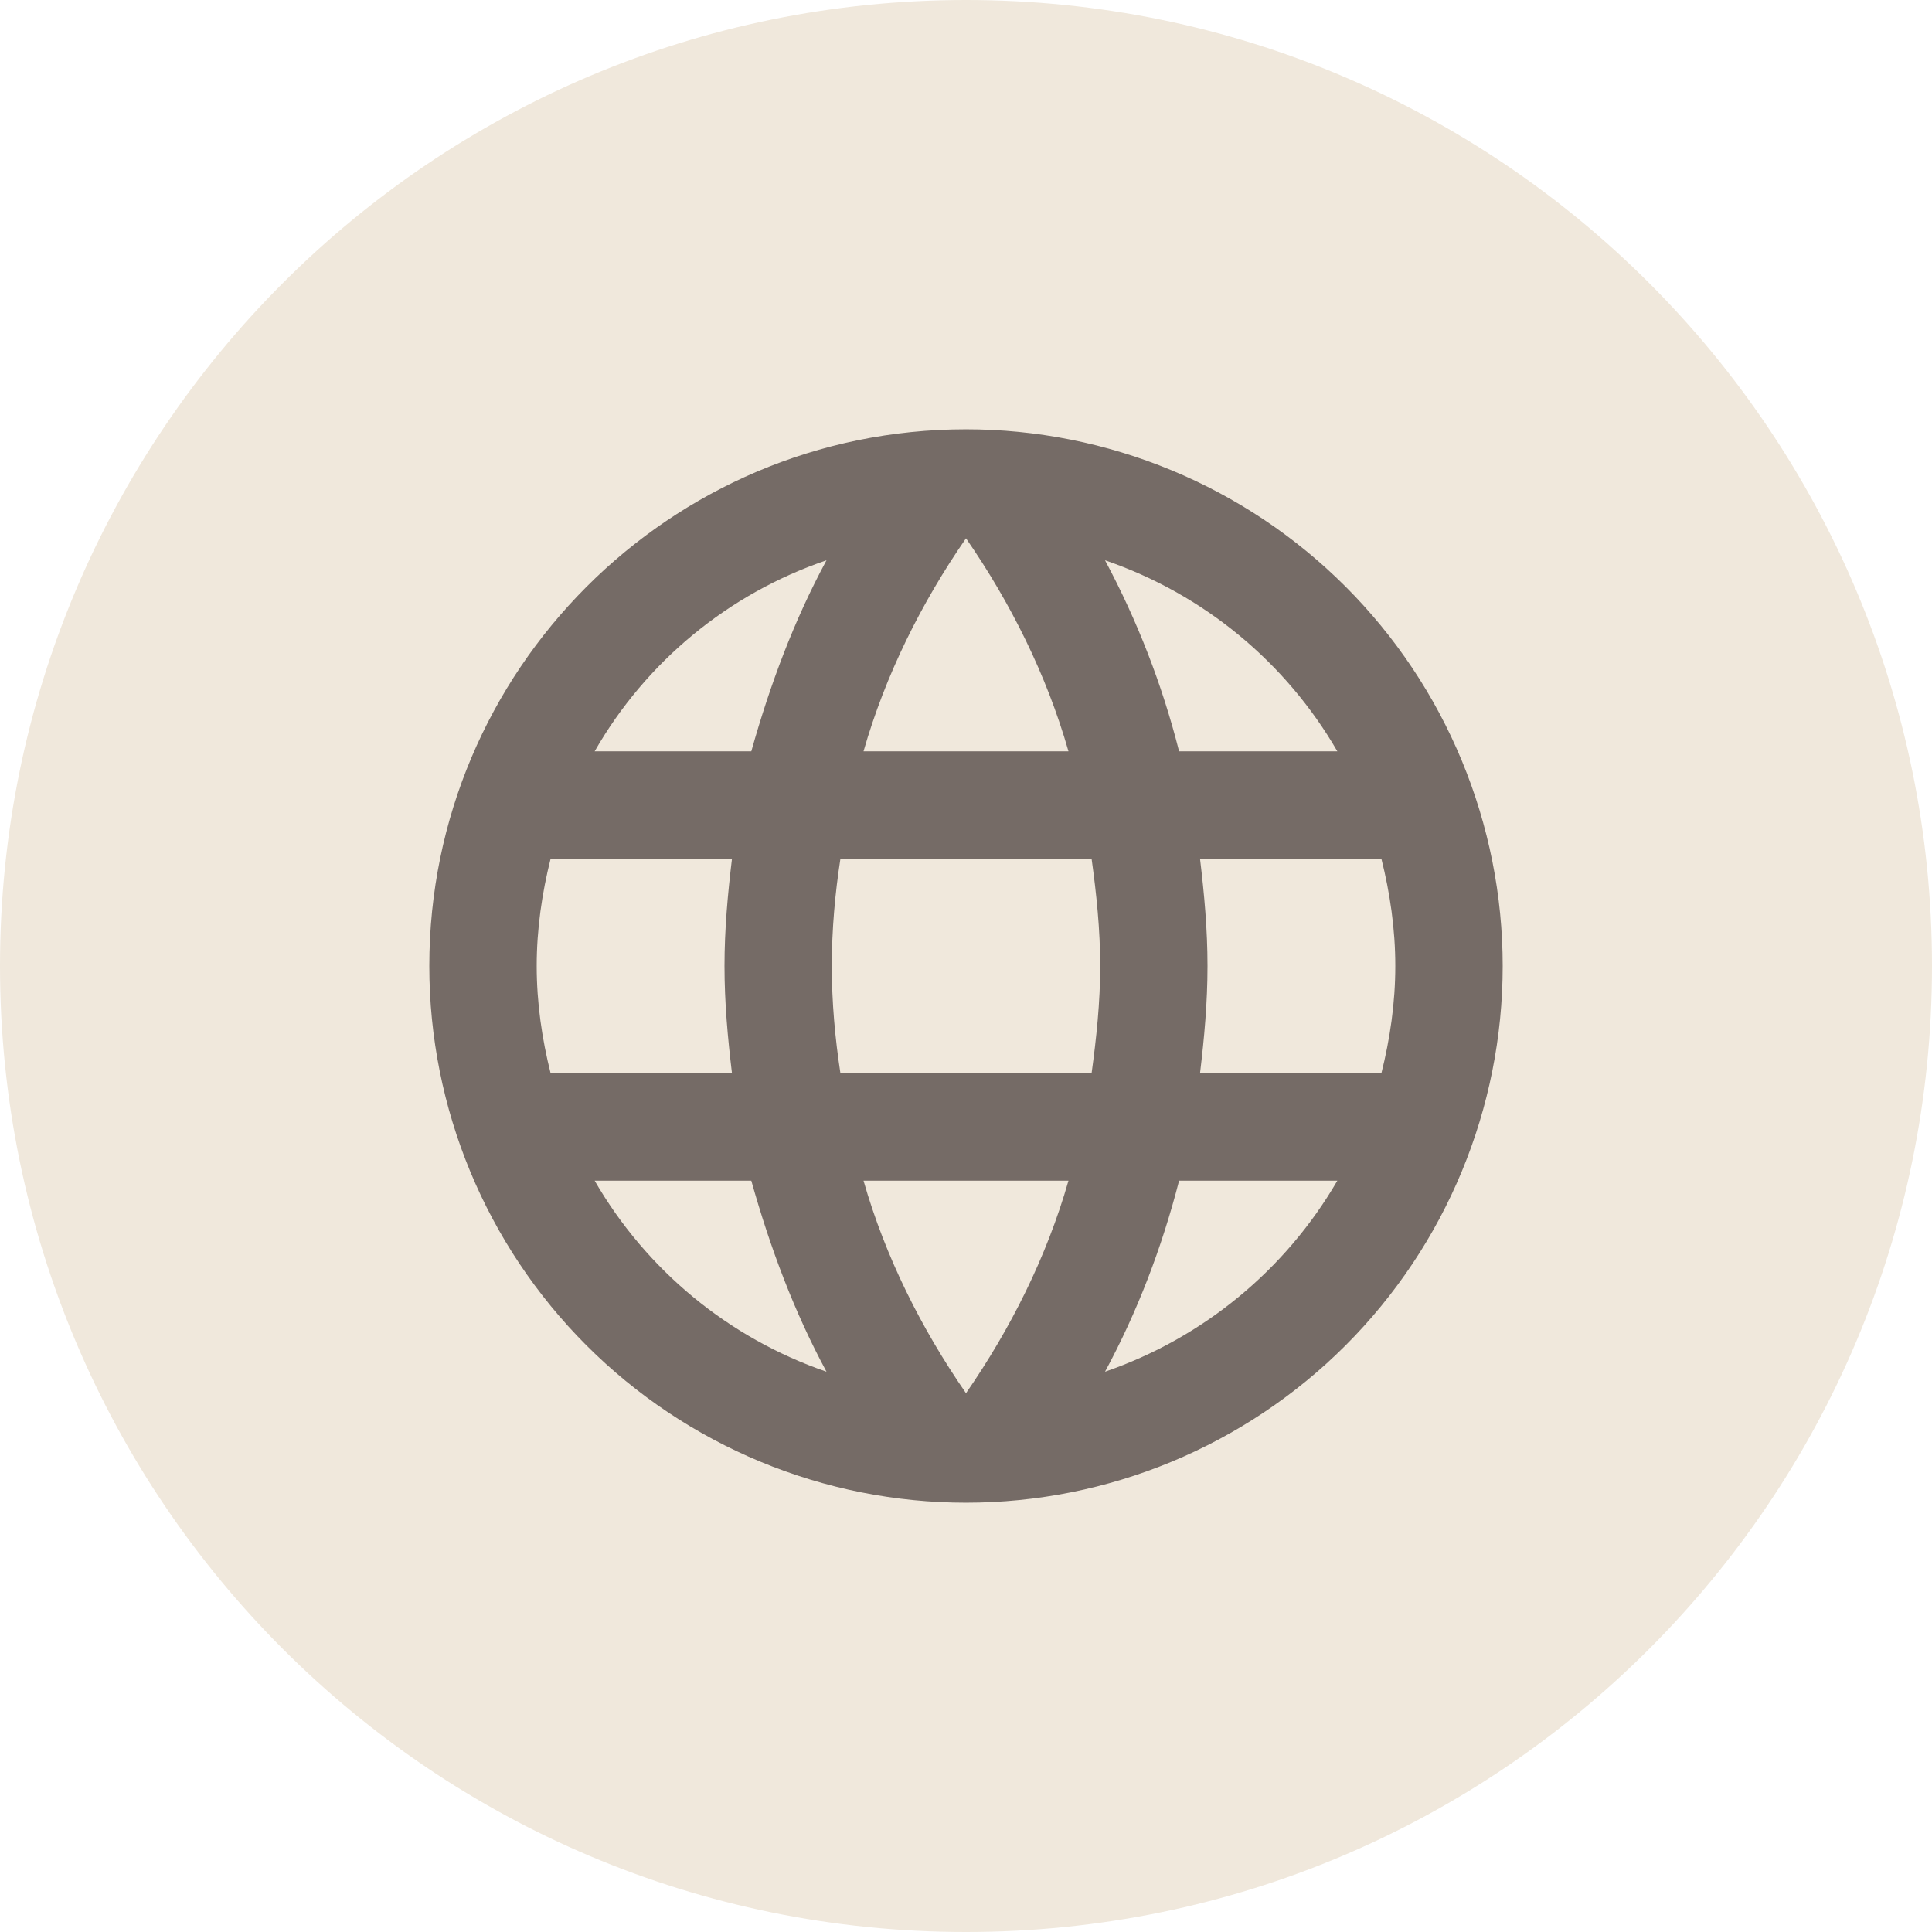
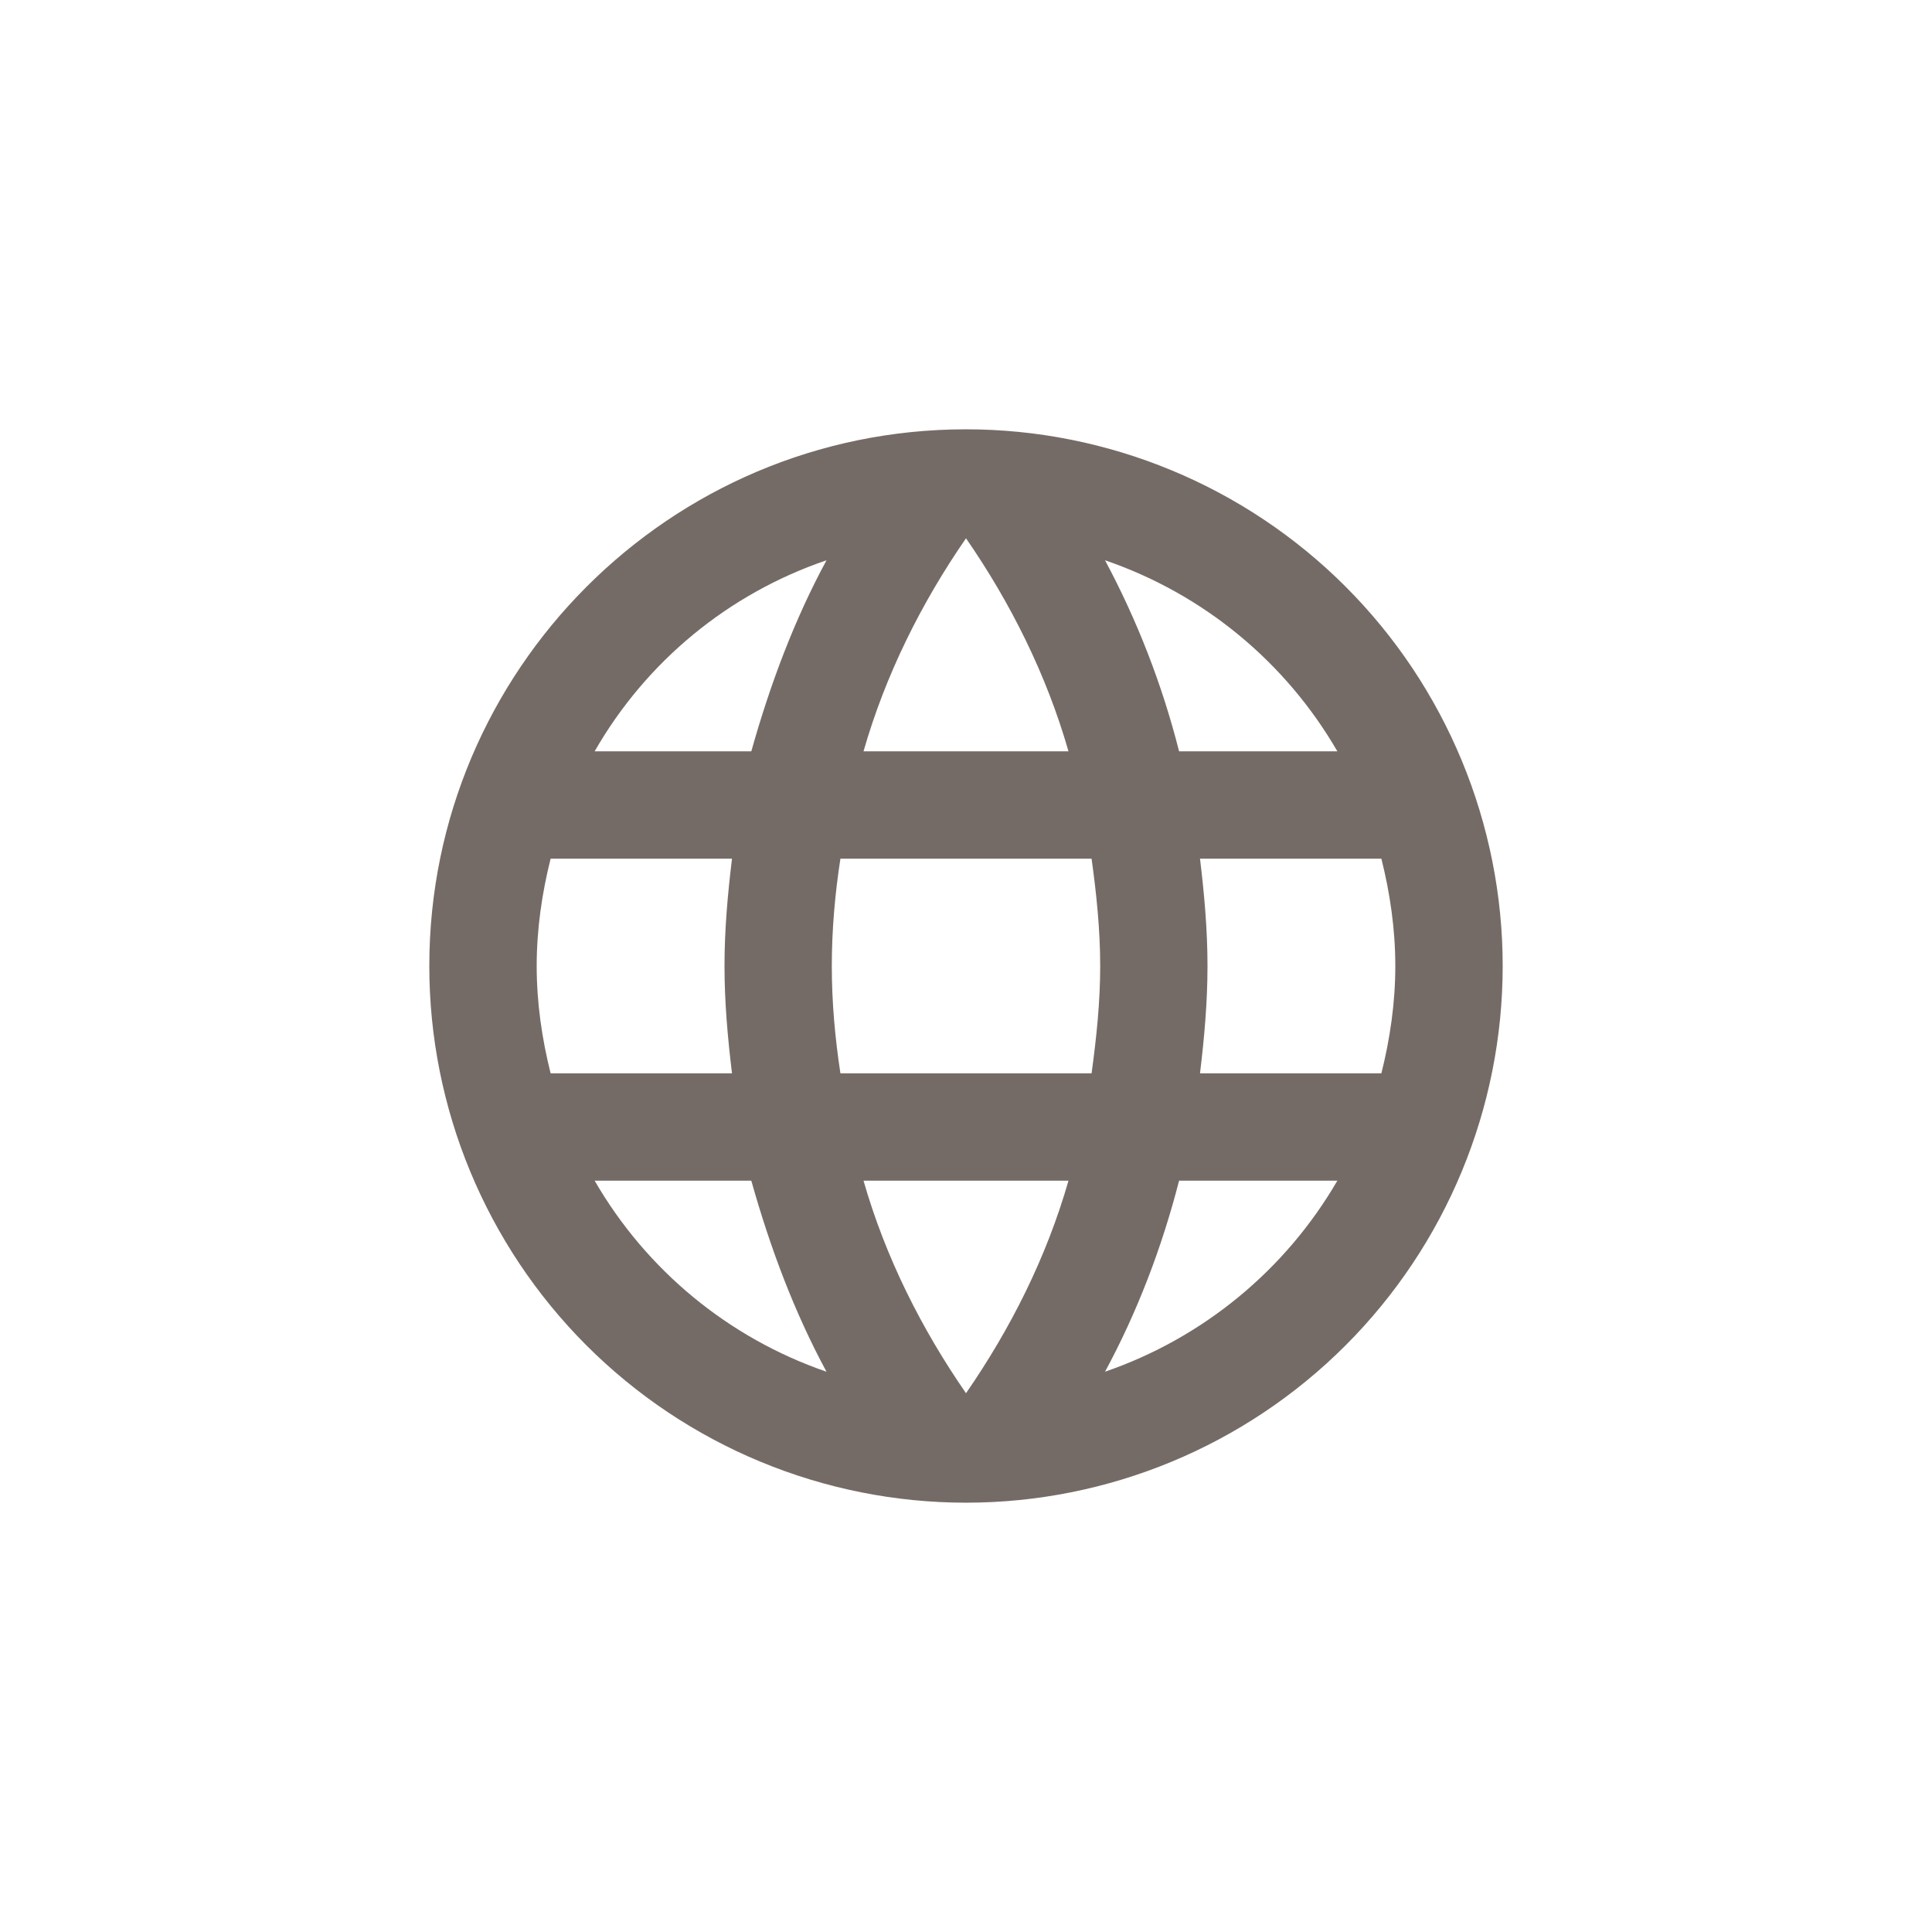
<svg xmlns="http://www.w3.org/2000/svg" width="24" height="24" viewBox="0 0 24 24" fill="none">
-   <path d="M0 12C0 5.373 5.373 0 12 0C18.627 0 24 5.373 24 12C24 18.627 18.627 24 12 24C5.373 24 0 18.627 0 12Z" fill="#F0E8DC" />
  <path d="M14.907 13.333C14.96 12.893 15 12.453 15 12C15 11.547 14.96 11.107 14.907 10.667H17.16C17.267 11.093 17.333 11.54 17.333 12C17.333 12.46 17.267 12.907 17.16 13.333M13.727 17.04C14.127 16.3 14.433 15.5 14.647 14.667H16.613C15.967 15.779 14.943 16.621 13.727 17.04ZM13.56 13.333H10.44C10.373 12.893 10.333 12.453 10.333 12C10.333 11.547 10.373 11.1 10.44 10.667H13.56C13.62 11.1 13.667 11.547 13.667 12C13.667 12.453 13.62 12.893 13.56 13.333ZM12 17.307C11.447 16.507 11 15.62 10.727 14.667H13.273C13 15.62 12.553 16.507 12 17.307ZM9.333 9.333H7.387C8.026 8.218 9.05 7.374 10.267 6.96C9.867 7.7 9.567 8.5 9.333 9.333ZM7.387 14.667H9.333C9.567 15.5 9.867 16.3 10.267 17.04C9.052 16.622 8.03 15.779 7.387 14.667ZM6.84 13.333C6.733 12.907 6.667 12.46 6.667 12C6.667 11.54 6.733 11.093 6.84 10.667H9.093C9.04 11.107 9 11.547 9 12C9 12.453 9.04 12.893 9.093 13.333M12 6.687C12.553 7.487 13 8.38 13.273 9.333H10.727C11 8.38 11.447 7.487 12 6.687ZM16.613 9.333H14.647C14.438 8.508 14.129 7.711 13.727 6.96C14.953 7.38 15.973 8.227 16.613 9.333ZM12 5.333C8.313 5.333 5.333 8.333 5.333 12C5.333 13.768 6.036 15.464 7.286 16.714C7.905 17.333 8.64 17.824 9.449 18.159C10.258 18.494 11.124 18.667 12 18.667C13.768 18.667 15.464 17.964 16.714 16.714C17.964 15.464 18.667 13.768 18.667 12C18.667 11.125 18.494 10.258 18.159 9.449C17.824 8.64 17.333 7.905 16.714 7.286C16.095 6.667 15.36 6.176 14.551 5.841C13.742 5.506 12.876 5.333 12 5.333Z" fill="#756B66" />
</svg>